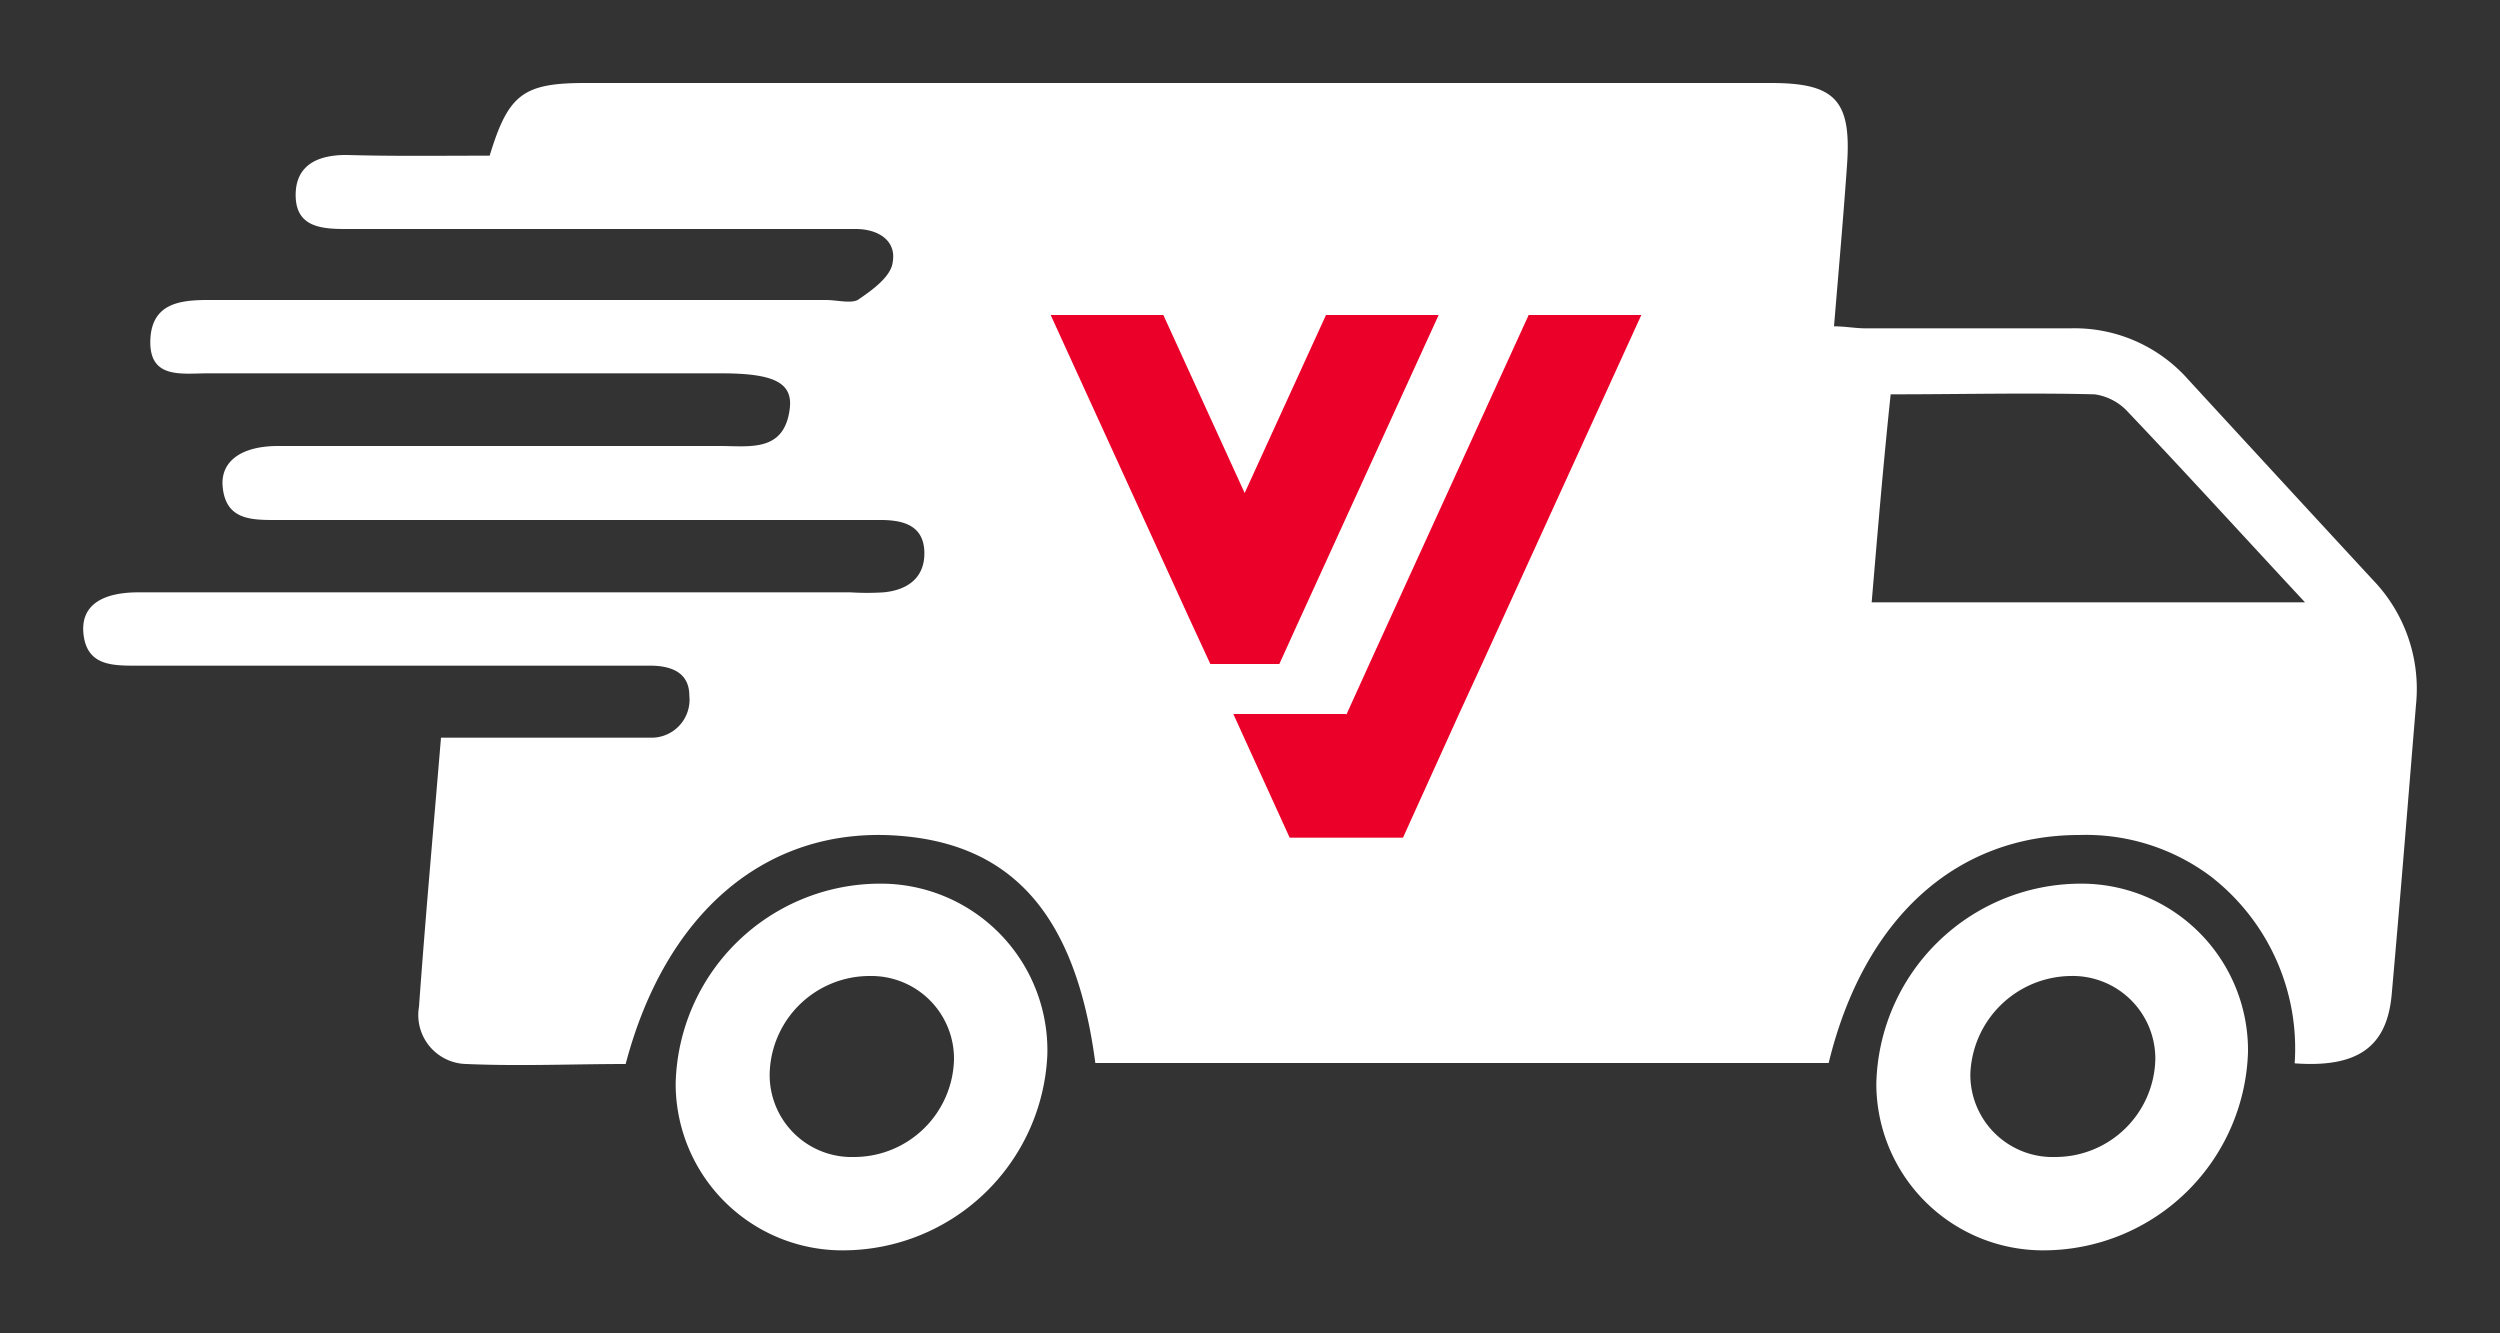
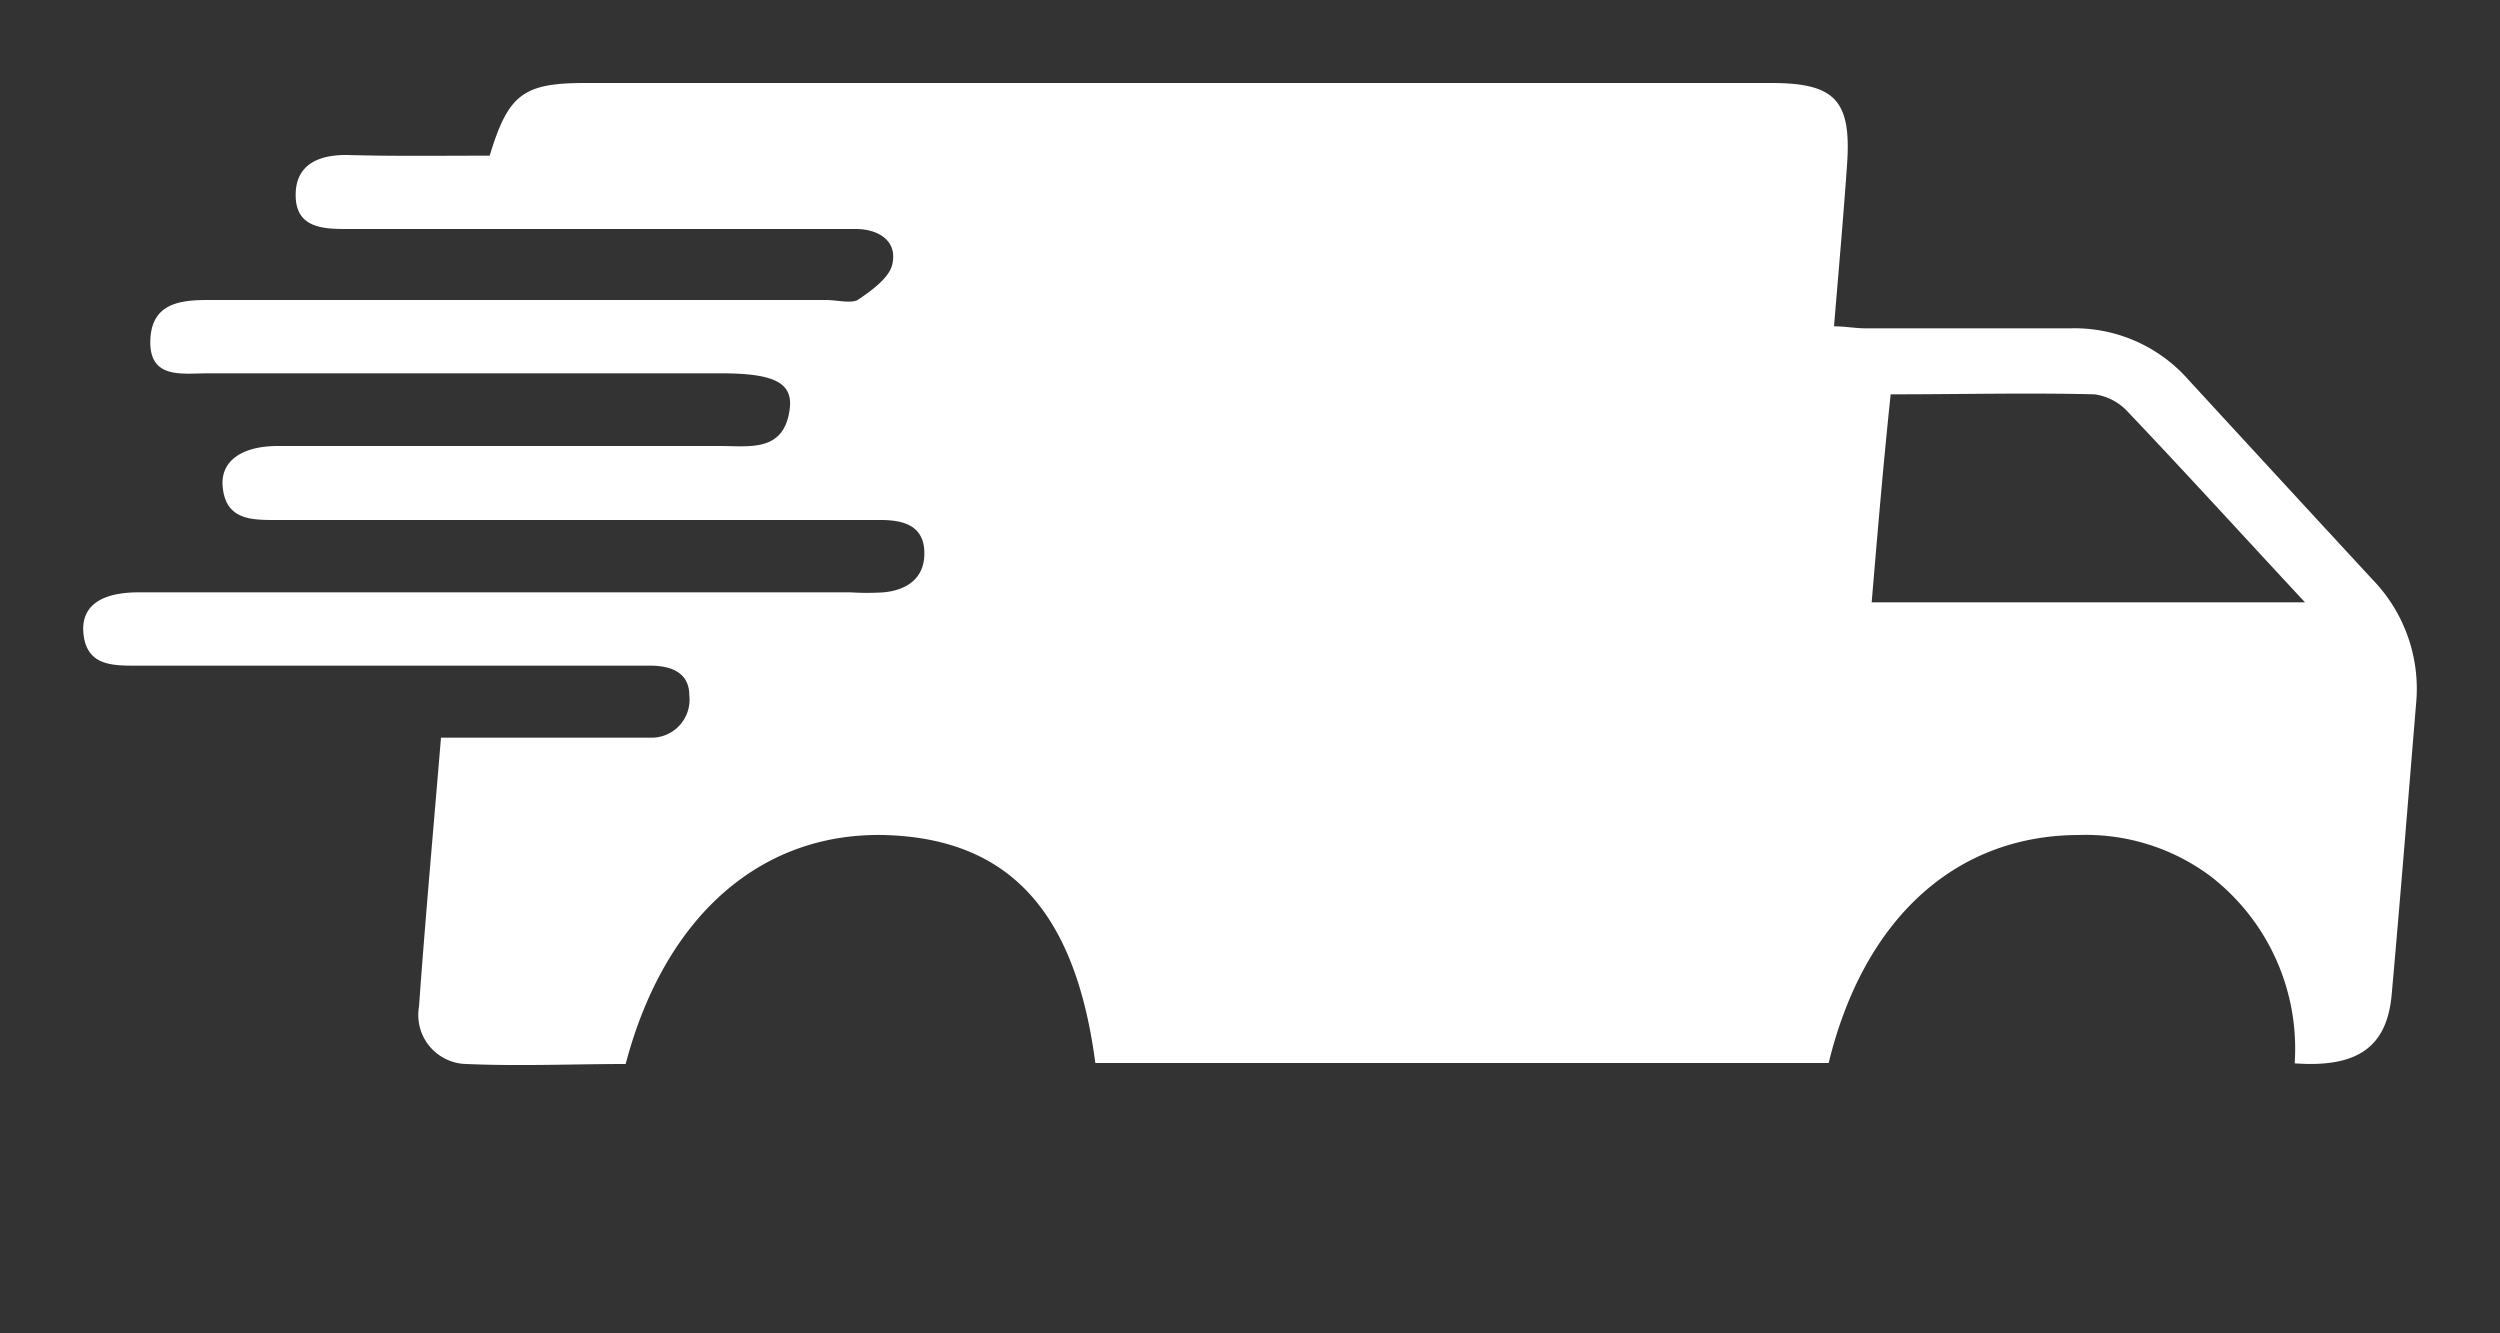
<svg xmlns="http://www.w3.org/2000/svg" id="Capa_1" data-name="Capa 1" viewBox="0 0 75 40">
  <rect x="0" y="0" width="75" height="40" fill="#333333" stroke="none" />
  <defs>
    <style>.cls-1{fill:#fff;}.cls-2{fill:#ea0029;}</style>
  </defs>
  <path class="cls-1" d="M14.69,4.67c.56-1.84,1-2.18,2.87-2.18q17.79,0,35.57,0c1.93,0,2.42.52,2.28,2.47-.11,1.57-.25,3.15-.39,4.83.34,0,.64.06.95.06h6.14a4.55,4.55,0,0,1,3.54,1.54c1.84,2,3.68,4,5.53,6a4.71,4.71,0,0,1,1.3,3.75c-.24,2.9-.47,5.8-.73,8.7-.14,1.55-1,2.2-2.91,2.06a6.53,6.53,0,0,0-2.52-5.61,6.25,6.25,0,0,0-3.94-1.24c-3.72,0-6.47,2.52-7.52,6.84h-22c-.59-4.49-2.53-6.64-6.09-6.83-3.83-.2-6.81,2.34-8,6.86-1.57,0-3.18.07-4.78,0a1.47,1.47,0,0,1-1.42-1.72c.19-2.65.43-5.3.66-8.07h5.2c.35,0,.72,0,1.07,0a1.14,1.14,0,0,0,1.18-1.26c0-.72-.58-.91-1.23-.9H4.1c-.75,0-1.52,0-1.6-1-.06-.79.53-1.2,1.66-1.2H25.51a7.85,7.85,0,0,0,1,0c.74-.07,1.25-.46,1.22-1.23s-.62-.94-1.31-.94H8.28c-.74,0-1.51,0-1.6-1-.07-.76.56-1.22,1.66-1.22H21.6c.89,0,1.92.19,2.09-1.1.11-.8-.47-1.08-2.05-1.08H6.23c-.78,0-1.76.18-1.72-1C4.55,9.11,5.38,9,6.24,9H24.78c.32,0,.73.11.95,0,.43-.29,1-.7,1.05-1.13.12-.65-.43-1-1.11-1H10.36c-.74,0-1.48-.07-1.49-1s.68-1.23,1.55-1.22C11.82,4.69,13.22,4.67,14.69,4.67Zm41.46,13.4h13c-1.86-2-3.57-3.88-5.31-5.71a1.67,1.67,0,0,0-1-.53c-2-.05-4,0-6.12,0C56.5,13.91,56.33,15.94,56.15,18.07Z" />
-   <path class="cls-1" d="M25.34,37.51a5,5,0,0,1-5.07-5,6.14,6.14,0,0,1,6.07-6,5,5,0,0,1,5.08,5.14A6.14,6.14,0,0,1,25.34,37.51Zm.28-2.8a3,3,0,0,0,3-2.93,2.48,2.48,0,0,0-2.53-2.5,3,3,0,0,0-3,2.93A2.46,2.46,0,0,0,25.62,34.71Z" />
-   <path class="cls-1" d="M61.34,37.51a5,5,0,0,1-5.05-5,6.14,6.14,0,0,1,6.09-6,5,5,0,0,1,5.06,5.05A6.14,6.14,0,0,1,61.34,37.51Zm.32-2.8a3,3,0,0,0,3-2.95,2.48,2.48,0,0,0-2.55-2.48,3.05,3.05,0,0,0-3,2.95A2.47,2.47,0,0,0,61.66,34.71Z" />
-   <polygon class="cls-2" points="49.24 9.45 44.46 19.92 43.77 21.42 42.09 25.13 38.69 25.13 37.35 22.19 37 21.42 40.38 21.42 40.39 21.44 40.4 21.42 41.08 19.92 45.86 9.45 49.24 9.45" />
-   <polygon class="cls-2" points="43.16 9.45 39.03 18.49 38.38 19.92 36.31 19.92 35.65 18.49 31.52 9.45 34.9 9.45 37.34 14.79 39.78 9.45 43.16 9.45" />
</svg>